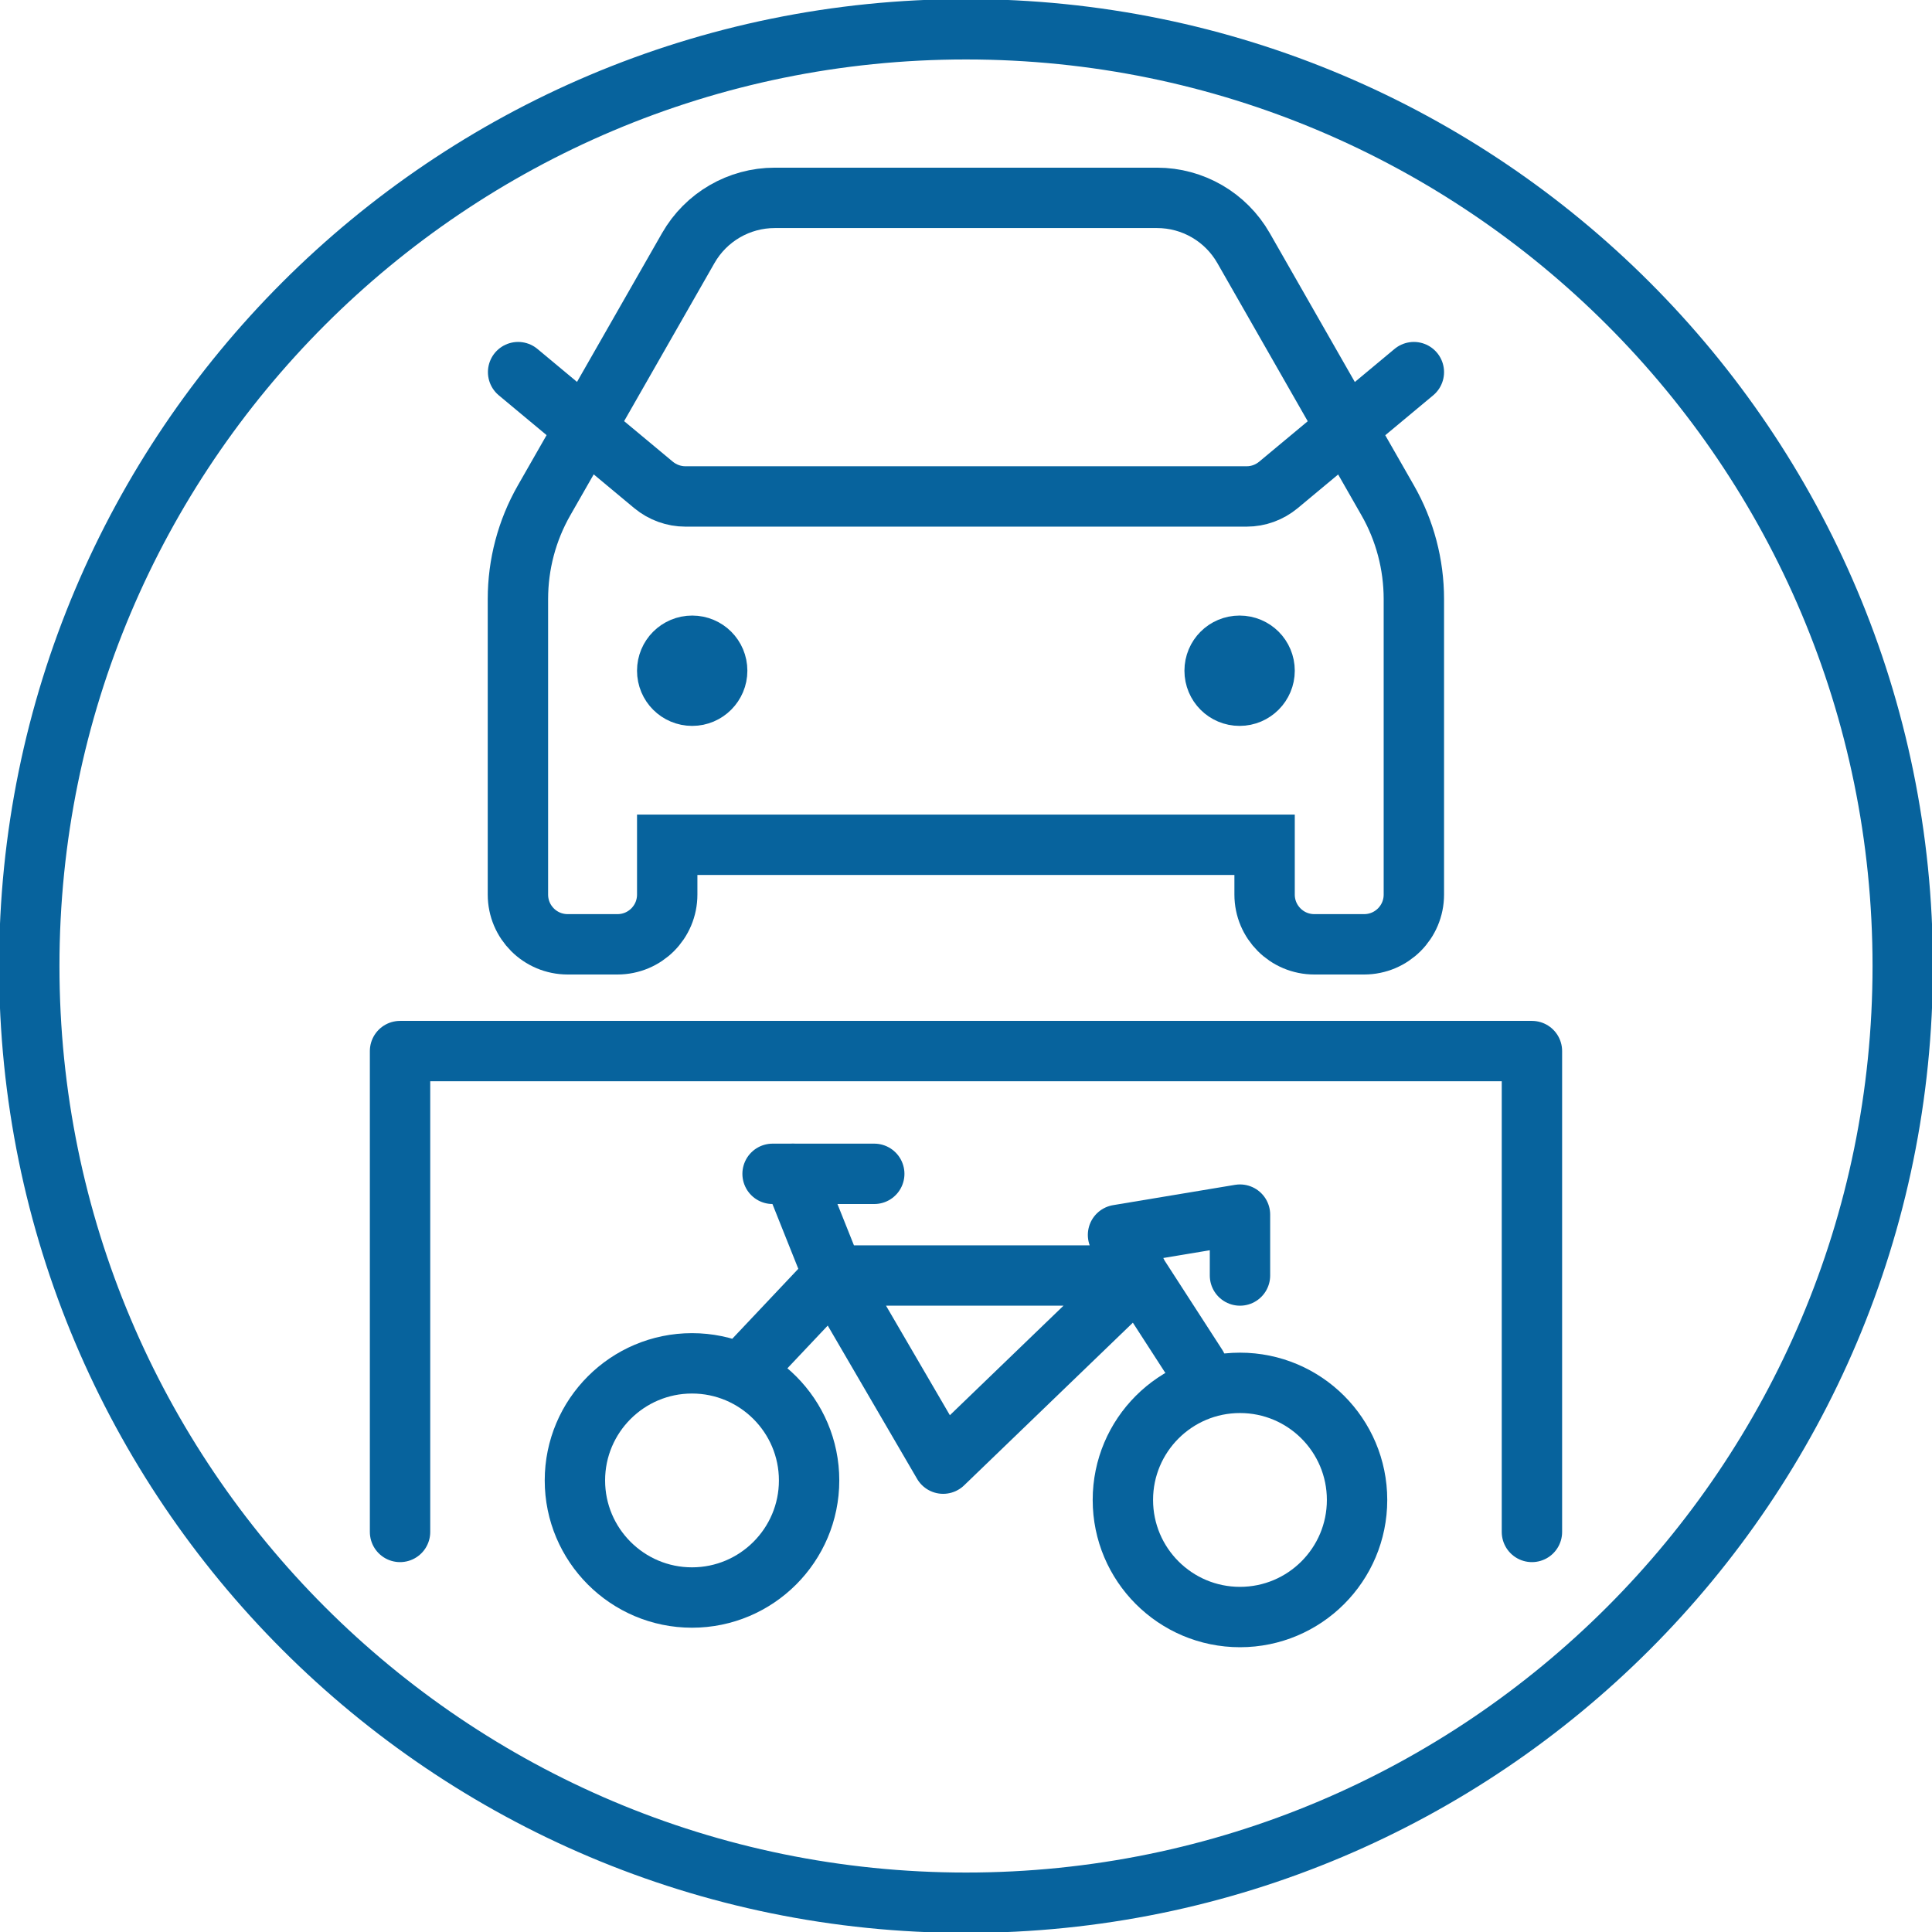
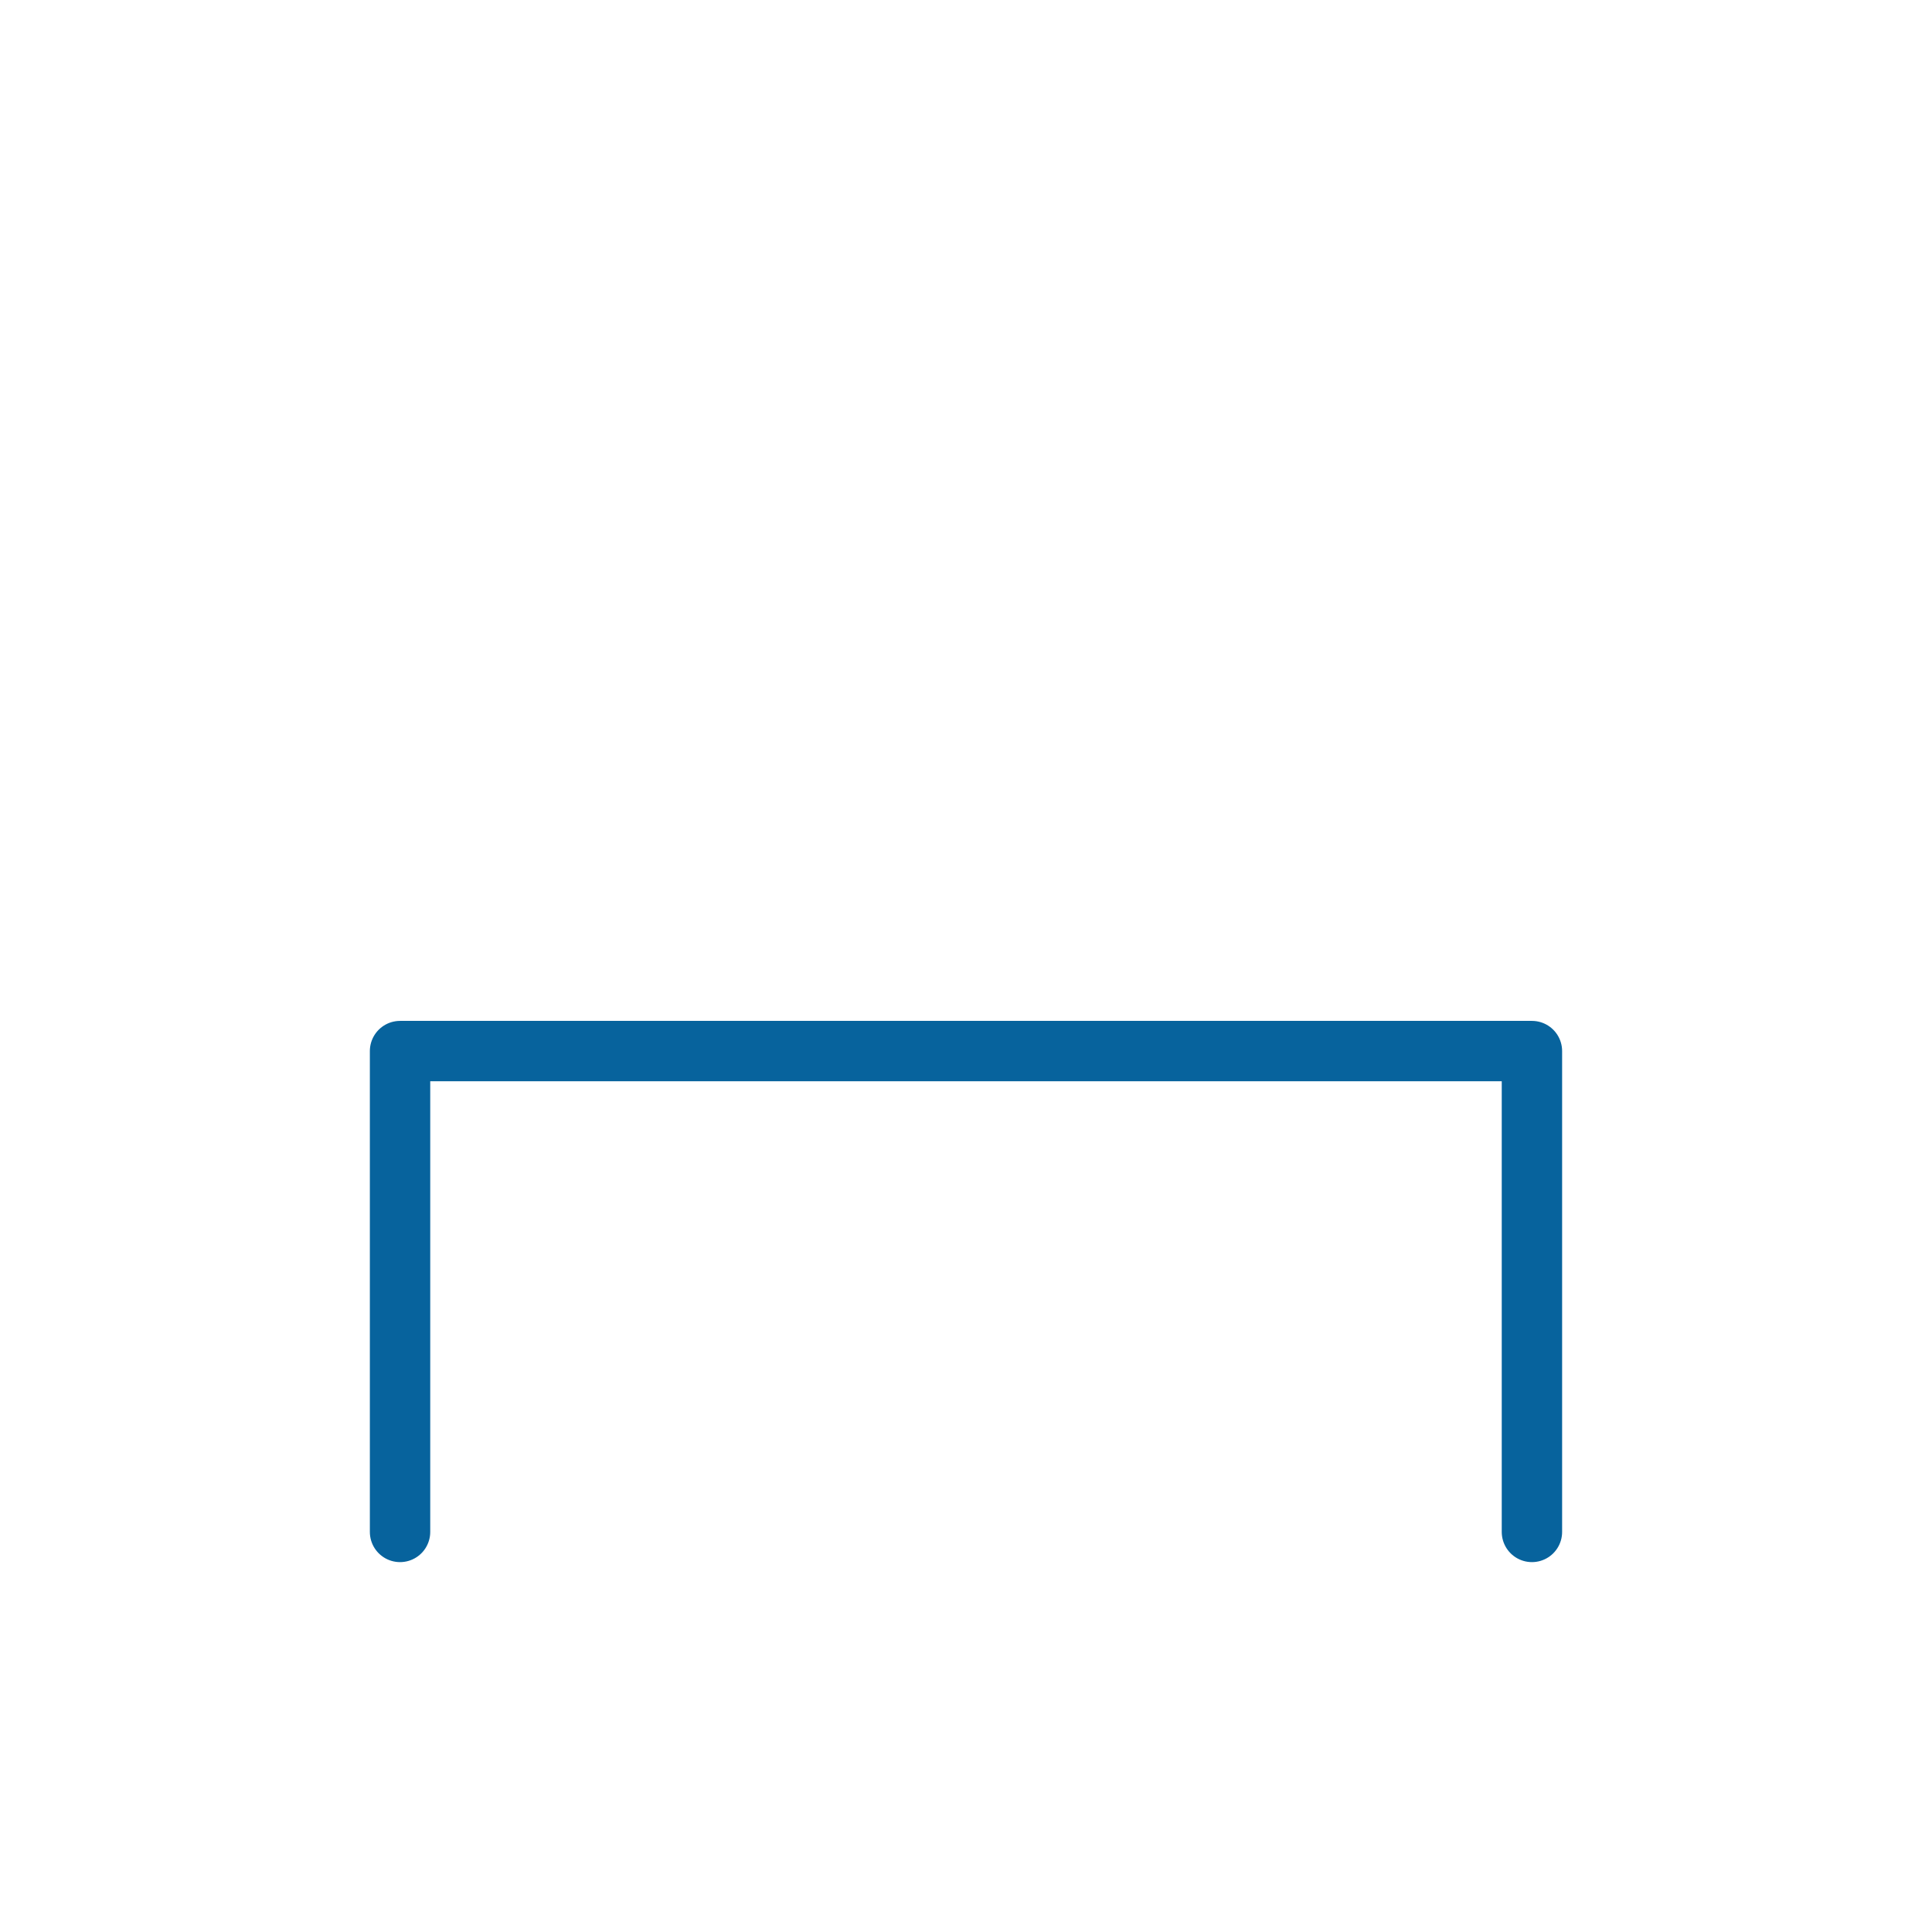
<svg xmlns="http://www.w3.org/2000/svg" width="80" height="80" viewBox="0 0 80 80" fill="none">
  <g clip-path="url(#clip0_104_3457)">
-     <path d="M40 78.788C61.422 78.788 78.788 61.422 78.788 40C78.788 18.578 61.422 1.212 40 1.212C18.578 1.212 1.212 18.578 1.212 40C1.212 61.422 18.578 78.788 40 78.788Z" stroke="#07639D" stroke-width="2.5" stroke-miterlimit="10" />
-     <path d="M21.454 15.409L27.062 20.08C27.434 20.387 27.903 20.557 28.38 20.557H51.62C52.105 20.557 52.566 20.387 52.937 20.08L58.545 15.409M28.663 27.773H28.687M51.337 27.773H51.361M32.089 8.193H47.911C49.39 8.193 50.755 8.985 51.491 10.27L57.462 20.719C58.174 21.963 58.545 23.377 58.545 24.808V37.042C58.545 38.181 57.624 39.102 56.485 39.102H54.424C53.285 39.102 52.364 38.181 52.364 37.042V34.981H27.628V37.042C27.628 38.181 26.707 39.102 25.567 39.102H23.507C22.367 39.102 21.446 38.181 21.446 37.042V24.808C21.446 23.369 21.818 21.963 22.529 20.719L28.501 10.27C29.236 8.985 30.602 8.193 32.081 8.193H32.089ZM29.697 27.773C29.697 28.339 29.236 28.808 28.663 28.808C28.089 28.808 27.628 28.347 27.628 27.773C27.628 27.199 28.089 26.739 28.663 26.739C29.236 26.739 29.697 27.199 29.697 27.773ZM52.364 27.773C52.364 28.339 51.903 28.808 51.329 28.808C50.755 28.808 50.295 28.347 50.295 27.773C50.295 27.199 50.755 26.739 51.329 26.739C51.903 26.739 52.364 27.199 52.364 27.773Z" stroke="#07639D" stroke-width="2.5" stroke-miterlimit="10" stroke-linecap="round" />
-     <path d="M30.973 56.566L34.513 52.816M34.513 52.816H47.135M34.513 52.816L39.054 60.606L47.135 52.816M34.513 52.816L32.832 48.606M47.135 52.816L49.559 56.566M47.135 52.816L46.295 51.136L51.345 50.295V52.816M33.503 61.301C33.503 63.976 31.329 66.15 28.654 66.15C25.979 66.15 23.806 63.976 23.806 61.301C23.806 58.627 25.979 56.453 28.654 56.453C31.329 56.453 33.503 58.627 33.503 61.301Z" stroke="#07639D" stroke-width="2.5" stroke-linecap="round" stroke-linejoin="round" />
-     <path d="M51.345 66.958C54.022 66.958 56.193 64.787 56.193 62.109C56.193 59.431 54.022 57.261 51.345 57.261C48.667 57.261 46.496 59.431 46.496 62.109C46.496 64.787 48.667 66.958 51.345 66.958Z" stroke="#07639D" stroke-width="2.5" stroke-linecap="round" stroke-linejoin="round" />
-     <path d="M31.991 48.606H36.201" stroke="#07639D" stroke-width="2.5" stroke-linecap="round" stroke-linejoin="round" />
    <path d="M16.565 63.434V43.523H63.434V63.434" stroke="#07639D" stroke-width="2.5" stroke-linecap="round" stroke-linejoin="round" />
  </g>
  <defs>
    <clipPath id="clip0_104_3457">
      <rect width="80" height="80" fill="white" />
    </clipPath>
  </defs>
</svg>